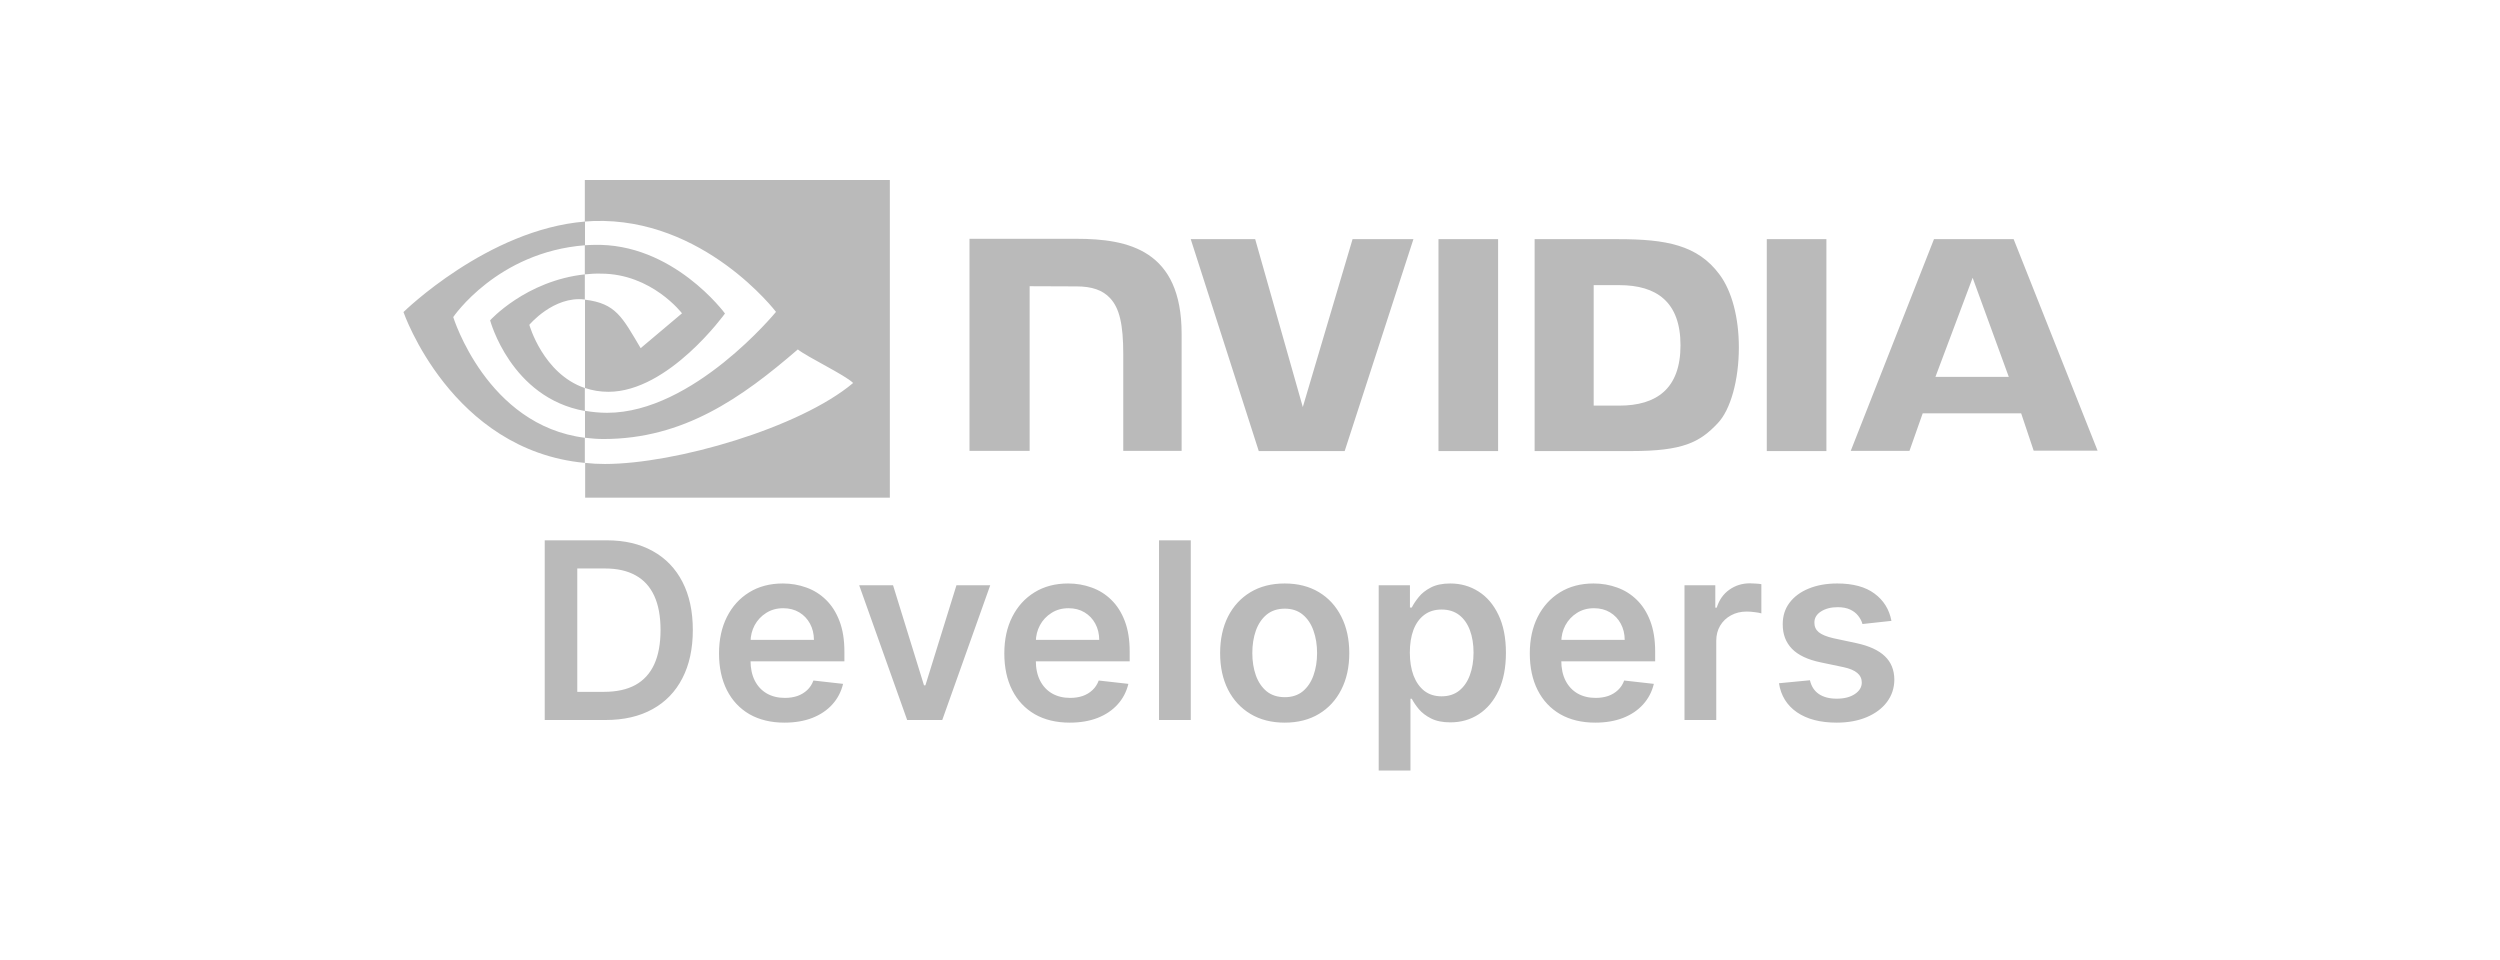
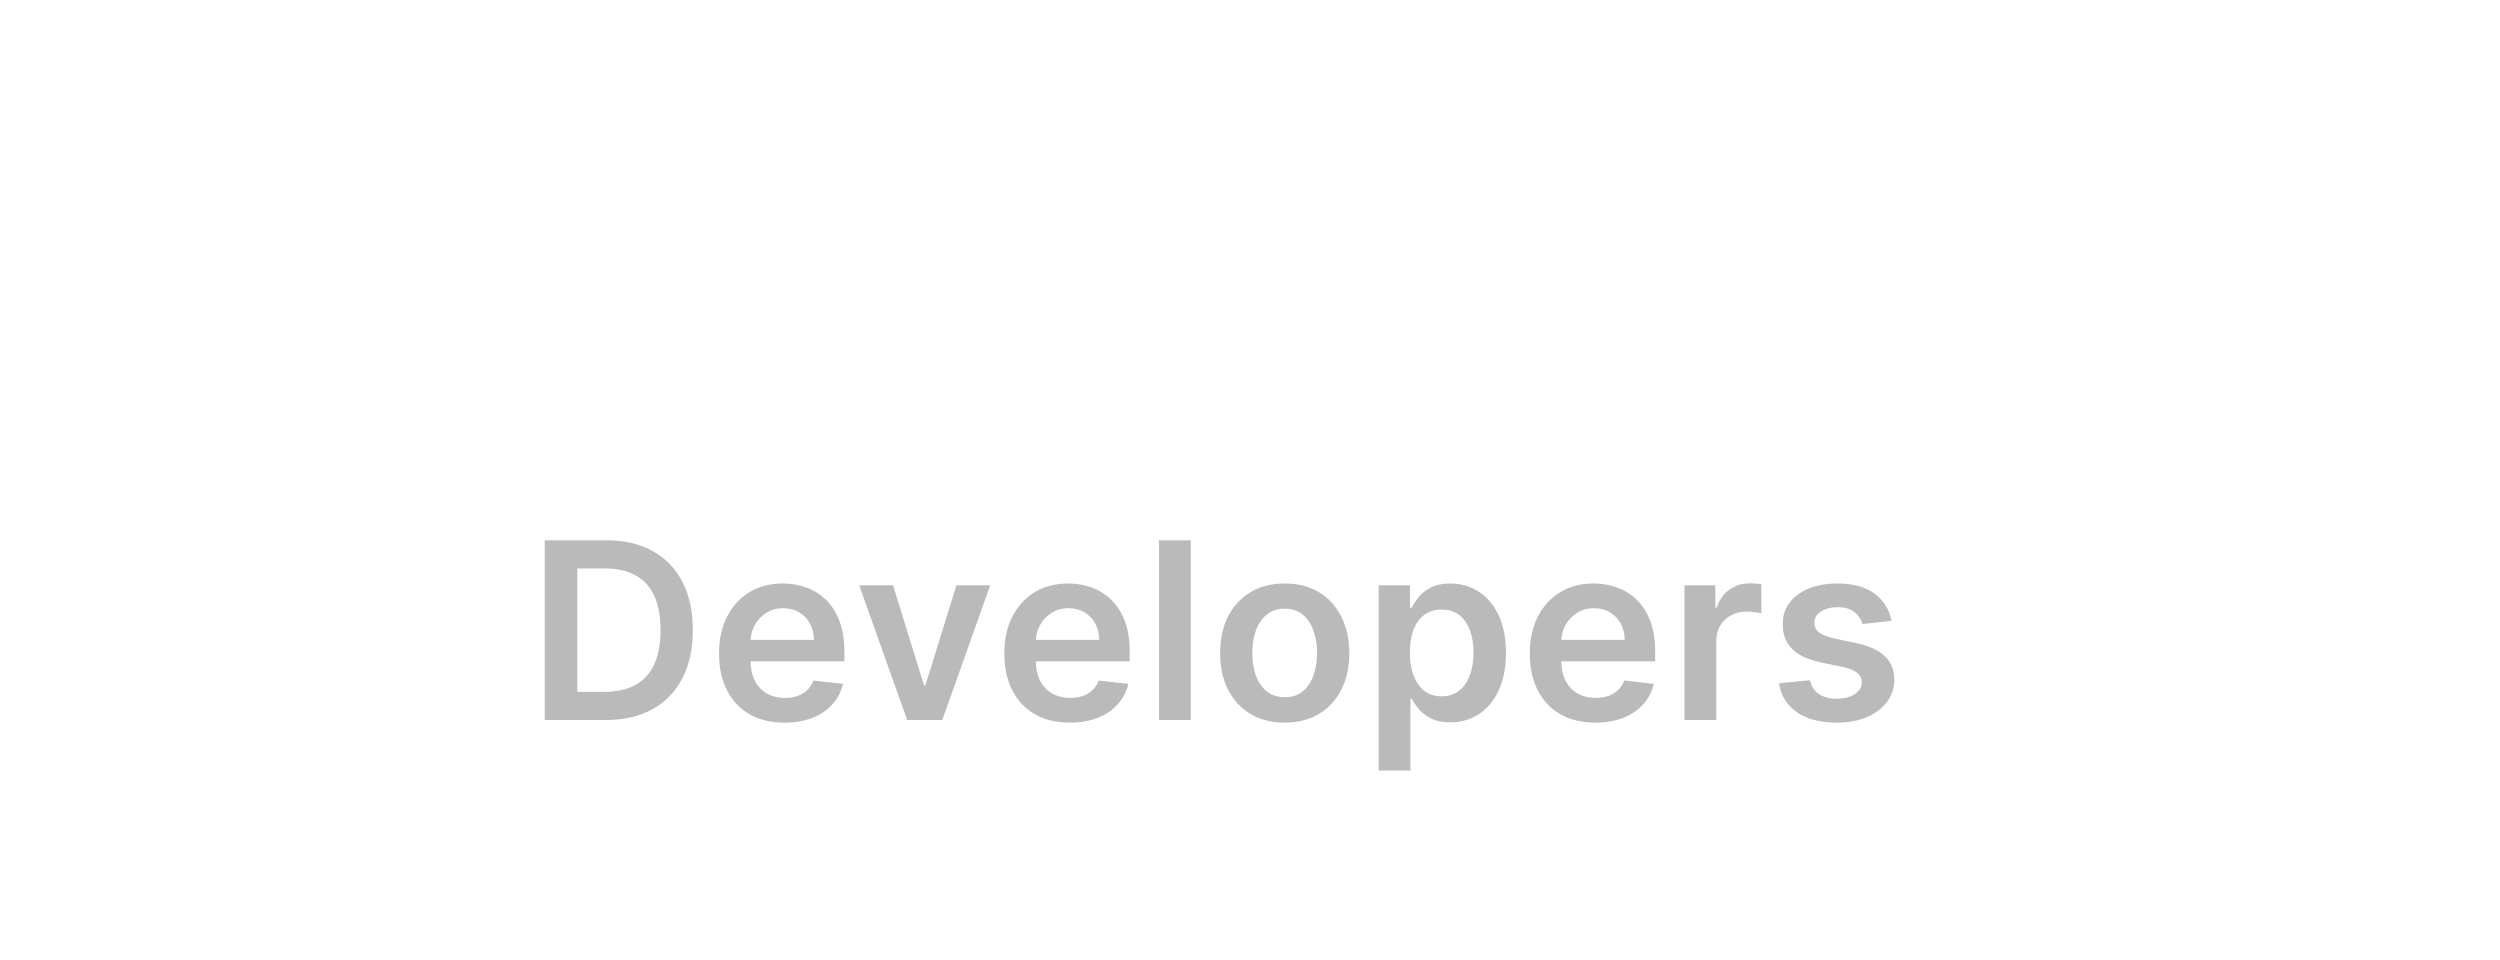
<svg xmlns="http://www.w3.org/2000/svg" width="125" height="48" viewBox="0 0 125 48" fill="none">
  <g clip-path="url(#clip0_102_435)">
-     <path d="M71.924 11.958V22.553H74.905V11.958H71.924ZM48.475 11.94V22.544H51.482V14.311L53.827 14.32C54.597 14.32 55.134 14.508 55.501 14.903C55.975 15.406 56.163 16.223 56.163 17.704V22.544H59.081V16.69C59.081 12.506 56.422 11.94 53.827 11.94H48.475ZM76.731 11.958V22.553H81.564C84.142 22.553 84.983 22.122 85.887 21.161C86.531 20.488 86.943 18.997 86.943 17.372C86.943 15.882 86.594 14.553 85.977 13.727C84.885 12.246 83.291 11.958 80.911 11.958H76.731ZM79.684 14.257H80.964C82.826 14.257 84.025 15.092 84.025 17.264C84.025 19.437 82.826 20.281 80.964 20.281H79.684V14.257ZM67.628 11.958L65.14 20.353L62.759 11.958H59.537L62.938 22.553H67.234L70.671 11.958H67.628ZM88.339 22.553H91.32V11.958H88.339V22.553ZM96.699 11.958L92.537 22.544H95.473L96.135 20.667H101.058L101.684 22.535H104.88L100.682 11.958H96.699ZM98.632 13.889L100.44 18.845H96.771L98.632 13.889Z" fill="#BABABA" />
-     <path d="M29.241 13.718V12.263C29.384 12.254 29.527 12.245 29.67 12.245C33.644 12.12 36.249 15.675 36.249 15.675C36.249 15.675 33.438 19.59 30.422 19.59C30.019 19.59 29.625 19.527 29.25 19.401V14.984C30.798 15.172 31.111 15.854 32.033 17.408L34.1 15.666C34.1 15.666 32.588 13.682 30.046 13.682C29.777 13.673 29.509 13.691 29.241 13.718ZM29.241 8.905V11.078L29.67 11.051C35.193 10.863 38.8 15.594 38.8 15.594C38.8 15.594 34.664 20.64 30.359 20.64C29.983 20.64 29.616 20.604 29.25 20.541V21.888C29.554 21.924 29.867 21.951 30.171 21.951C34.181 21.951 37.081 19.895 39.891 17.471C40.357 17.848 42.263 18.755 42.657 19.149C39.99 21.394 33.769 23.199 30.243 23.199C29.903 23.199 29.581 23.181 29.258 23.145V25.039H44.492V8.905H29.241ZM29.241 19.401V20.55C25.535 19.886 24.506 16.016 24.506 16.016C24.506 16.016 26.287 14.041 29.241 13.718V14.975H29.232C27.683 14.786 26.466 16.241 26.466 16.241C26.466 16.241 27.155 18.692 29.241 19.401ZM22.662 15.854C22.662 15.854 24.855 12.604 29.25 12.263V11.078C24.381 11.473 20.174 15.603 20.174 15.603C20.174 15.603 22.555 22.516 29.241 23.145V21.888C24.336 21.277 22.662 15.854 22.662 15.854Z" fill="#BABABA" />
-   </g>
+     </g>
  <path d="M30.281 36H27.236V27.016H30.342C31.234 27.016 32 27.196 32.641 27.556C33.284 27.912 33.778 28.426 34.123 29.095C34.468 29.765 34.641 30.566 34.641 31.499C34.641 32.435 34.467 33.239 34.119 33.912C33.774 34.585 33.275 35.101 32.623 35.46C31.974 35.82 31.193 36 30.281 36ZM28.864 34.592H30.202C30.828 34.592 31.349 34.478 31.768 34.25C32.186 34.019 32.5 33.675 32.711 33.219C32.921 32.76 33.027 32.187 33.027 31.499C33.027 30.812 32.921 30.242 32.711 29.788C32.5 29.332 32.189 28.991 31.776 28.766C31.367 28.538 30.858 28.424 30.25 28.424H28.864V34.592ZM39.224 36.132C38.548 36.132 37.965 35.991 37.473 35.711C36.985 35.427 36.609 35.026 36.346 34.508C36.083 33.988 35.951 33.375 35.951 32.67C35.951 31.977 36.083 31.369 36.346 30.846C36.612 30.319 36.983 29.91 37.46 29.617C37.937 29.322 38.497 29.174 39.14 29.174C39.556 29.174 39.947 29.242 40.316 29.376C40.687 29.508 41.015 29.712 41.298 29.99C41.585 30.268 41.81 30.622 41.974 31.052C42.138 31.479 42.22 31.988 42.22 32.578V33.065H36.697V31.995H40.697C40.695 31.691 40.629 31.42 40.5 31.183C40.371 30.944 40.192 30.755 39.961 30.617C39.732 30.48 39.466 30.411 39.162 30.411C38.837 30.411 38.552 30.49 38.307 30.648C38.061 30.803 37.87 31.008 37.732 31.262C37.598 31.514 37.529 31.79 37.526 32.091V33.026C37.526 33.418 37.598 33.754 37.741 34.035C37.884 34.313 38.084 34.526 38.342 34.675C38.599 34.821 38.9 34.895 39.245 34.895C39.477 34.895 39.686 34.862 39.873 34.798C40.06 34.731 40.222 34.633 40.36 34.504C40.497 34.376 40.601 34.216 40.671 34.026L42.154 34.193C42.06 34.585 41.882 34.927 41.619 35.219C41.358 35.509 41.025 35.734 40.618 35.895C40.212 36.053 39.747 36.132 39.224 36.132ZM49.512 29.262L47.113 36H45.358L42.959 29.262H44.652L46.2 34.267H46.27L47.823 29.262H49.512ZM53.488 36.132C52.813 36.132 52.229 35.991 51.738 35.711C51.25 35.427 50.874 35.026 50.611 34.508C50.347 33.988 50.216 33.375 50.216 32.67C50.216 31.977 50.347 31.369 50.611 30.846C50.877 30.319 51.248 29.91 51.725 29.617C52.202 29.322 52.762 29.174 53.405 29.174C53.82 29.174 54.212 29.242 54.581 29.376C54.952 29.508 55.28 29.712 55.563 29.99C55.85 30.268 56.075 30.622 56.239 31.052C56.403 31.479 56.484 31.988 56.484 32.578V33.065H50.962V31.995H54.962C54.959 31.691 54.894 31.42 54.765 31.183C54.636 30.944 54.456 30.755 54.225 30.617C53.997 30.48 53.731 30.411 53.427 30.411C53.102 30.411 52.817 30.49 52.572 30.648C52.326 30.803 52.134 31.008 51.997 31.262C51.862 31.514 51.794 31.79 51.791 32.091V33.026C51.791 33.418 51.862 33.754 52.006 34.035C52.149 34.313 52.349 34.526 52.607 34.675C52.864 34.821 53.165 34.895 53.51 34.895C53.741 34.895 53.95 34.862 54.138 34.798C54.325 34.731 54.487 34.633 54.624 34.504C54.762 34.376 54.866 34.216 54.936 34.026L56.419 34.193C56.325 34.585 56.147 34.927 55.883 35.219C55.623 35.509 55.29 35.734 54.883 35.895C54.477 36.053 54.012 36.132 53.488 36.132ZM59.539 27.016V36H57.951V27.016H59.539ZM64.235 36.132C63.577 36.132 63.007 35.987 62.524 35.697C62.042 35.408 61.667 35.003 61.401 34.482C61.138 33.962 61.006 33.353 61.006 32.657C61.006 31.961 61.138 31.352 61.401 30.828C61.667 30.305 62.042 29.898 62.524 29.609C63.007 29.319 63.577 29.174 64.235 29.174C64.893 29.174 65.463 29.319 65.946 29.609C66.428 29.898 66.801 30.305 67.064 30.828C67.331 31.352 67.464 31.961 67.464 32.657C67.464 33.353 67.331 33.962 67.064 34.482C66.801 35.003 66.428 35.408 65.946 35.697C65.463 35.987 64.893 36.132 64.235 36.132ZM64.244 34.859C64.6 34.859 64.899 34.761 65.139 34.566C65.378 34.367 65.557 34.101 65.674 33.767C65.794 33.434 65.854 33.062 65.854 32.653C65.854 32.241 65.794 31.868 65.674 31.534C65.557 31.198 65.378 30.93 65.139 30.732C64.899 30.533 64.6 30.433 64.244 30.433C63.878 30.433 63.574 30.533 63.331 30.732C63.092 30.93 62.912 31.198 62.792 31.534C62.675 31.868 62.616 32.241 62.616 32.653C62.616 33.062 62.675 33.434 62.792 33.767C62.912 34.101 63.092 34.367 63.331 34.566C63.574 34.761 63.878 34.859 64.244 34.859ZM68.935 38.527V29.262H70.497V30.376H70.589C70.671 30.212 70.786 30.038 70.935 29.854C71.084 29.667 71.286 29.508 71.541 29.376C71.795 29.242 72.12 29.174 72.514 29.174C73.035 29.174 73.504 29.307 73.923 29.573C74.344 29.837 74.677 30.227 74.923 30.745C75.171 31.259 75.296 31.891 75.296 32.64C75.296 33.38 75.174 34.008 74.931 34.526C74.689 35.044 74.358 35.438 73.94 35.711C73.522 35.983 73.048 36.118 72.519 36.118C72.133 36.118 71.813 36.054 71.558 35.925C71.304 35.797 71.099 35.642 70.944 35.46C70.792 35.276 70.674 35.102 70.589 34.938H70.523V38.527H68.935ZM70.492 32.631C70.492 33.067 70.554 33.448 70.676 33.776C70.802 34.103 70.982 34.359 71.216 34.544C71.453 34.725 71.74 34.816 72.076 34.816C72.427 34.816 72.721 34.722 72.957 34.535C73.194 34.345 73.373 34.086 73.493 33.758C73.615 33.428 73.677 33.052 73.677 32.631C73.677 32.213 73.617 31.841 73.497 31.517C73.377 31.192 73.199 30.938 72.962 30.753C72.725 30.569 72.43 30.477 72.076 30.477C71.737 30.477 71.448 30.566 71.212 30.745C70.975 30.923 70.795 31.173 70.672 31.495C70.552 31.817 70.492 32.195 70.492 32.631ZM79.762 36.132C79.087 36.132 78.503 35.991 78.012 35.711C77.523 35.427 77.147 35.026 76.884 34.508C76.621 33.988 76.49 33.375 76.49 32.67C76.49 31.977 76.621 31.369 76.884 30.846C77.15 30.319 77.522 29.91 77.999 29.617C78.475 29.322 79.035 29.174 79.679 29.174C80.094 29.174 80.486 29.242 80.854 29.376C81.226 29.508 81.553 29.712 81.837 29.99C82.124 30.268 82.349 30.622 82.513 31.052C82.676 31.479 82.758 31.988 82.758 32.578V33.065H77.235V31.995H81.236C81.233 31.691 81.167 31.42 81.038 31.183C80.91 30.944 80.73 30.755 80.499 30.617C80.271 30.48 80.005 30.411 79.701 30.411C79.376 30.411 79.091 30.49 78.845 30.648C78.6 30.803 78.408 31.008 78.27 31.262C78.136 31.514 78.067 31.79 78.064 32.091V33.026C78.064 33.418 78.136 33.754 78.279 34.035C78.423 34.313 78.623 34.526 78.88 34.675C79.138 34.821 79.439 34.895 79.784 34.895C80.015 34.895 80.224 34.862 80.411 34.798C80.598 34.731 80.761 34.633 80.898 34.504C81.036 34.376 81.139 34.216 81.21 34.026L82.692 34.193C82.599 34.585 82.42 34.927 82.157 35.219C81.897 35.509 81.564 35.734 81.157 35.895C80.751 36.053 80.285 36.132 79.762 36.132ZM84.225 36V29.262H85.765V30.385H85.835C85.958 29.996 86.168 29.696 86.467 29.486C86.768 29.272 87.112 29.166 87.498 29.166C87.585 29.166 87.683 29.17 87.791 29.179C87.903 29.184 87.995 29.195 88.068 29.209V30.67C88.001 30.647 87.894 30.626 87.748 30.609C87.604 30.588 87.465 30.578 87.331 30.578C87.041 30.578 86.781 30.641 86.55 30.767C86.322 30.89 86.142 31.061 86.01 31.28C85.879 31.499 85.813 31.752 85.813 32.039V36H84.225ZM94.572 31.043L93.124 31.201C93.083 31.055 93.012 30.917 92.909 30.789C92.81 30.66 92.675 30.556 92.506 30.477C92.336 30.398 92.128 30.359 91.883 30.359C91.552 30.359 91.275 30.43 91.049 30.574C90.827 30.717 90.717 30.903 90.72 31.131C90.717 31.327 90.789 31.486 90.935 31.609C91.084 31.732 91.33 31.833 91.672 31.912L92.822 32.157C93.459 32.295 93.933 32.513 94.243 32.811C94.556 33.109 94.714 33.5 94.717 33.982C94.714 34.406 94.589 34.781 94.344 35.105C94.101 35.427 93.763 35.678 93.33 35.86C92.898 36.041 92.4 36.132 91.839 36.132C91.014 36.132 90.35 35.959 89.847 35.614C89.344 35.266 89.045 34.782 88.948 34.162L90.497 34.013C90.567 34.317 90.716 34.547 90.944 34.702C91.172 34.856 91.469 34.934 91.835 34.934C92.212 34.934 92.514 34.856 92.743 34.702C92.974 34.547 93.089 34.355 93.089 34.127C93.089 33.934 93.014 33.775 92.865 33.649C92.719 33.523 92.491 33.426 92.181 33.359L91.032 33.118C90.385 32.983 89.907 32.757 89.597 32.438C89.287 32.116 89.134 31.71 89.137 31.218C89.134 30.803 89.246 30.444 89.475 30.139C89.706 29.832 90.026 29.595 90.435 29.429C90.847 29.259 91.323 29.174 91.861 29.174C92.65 29.174 93.272 29.342 93.725 29.679C94.181 30.015 94.464 30.47 94.572 31.043Z" fill="#BABABA" />
  <defs>
    <clipPath id="clip0_102_435">
      <rect width="84.706" height="15.882" fill="white" transform="translate(20.174 9)" />
    </clipPath>
  </defs>
</svg>